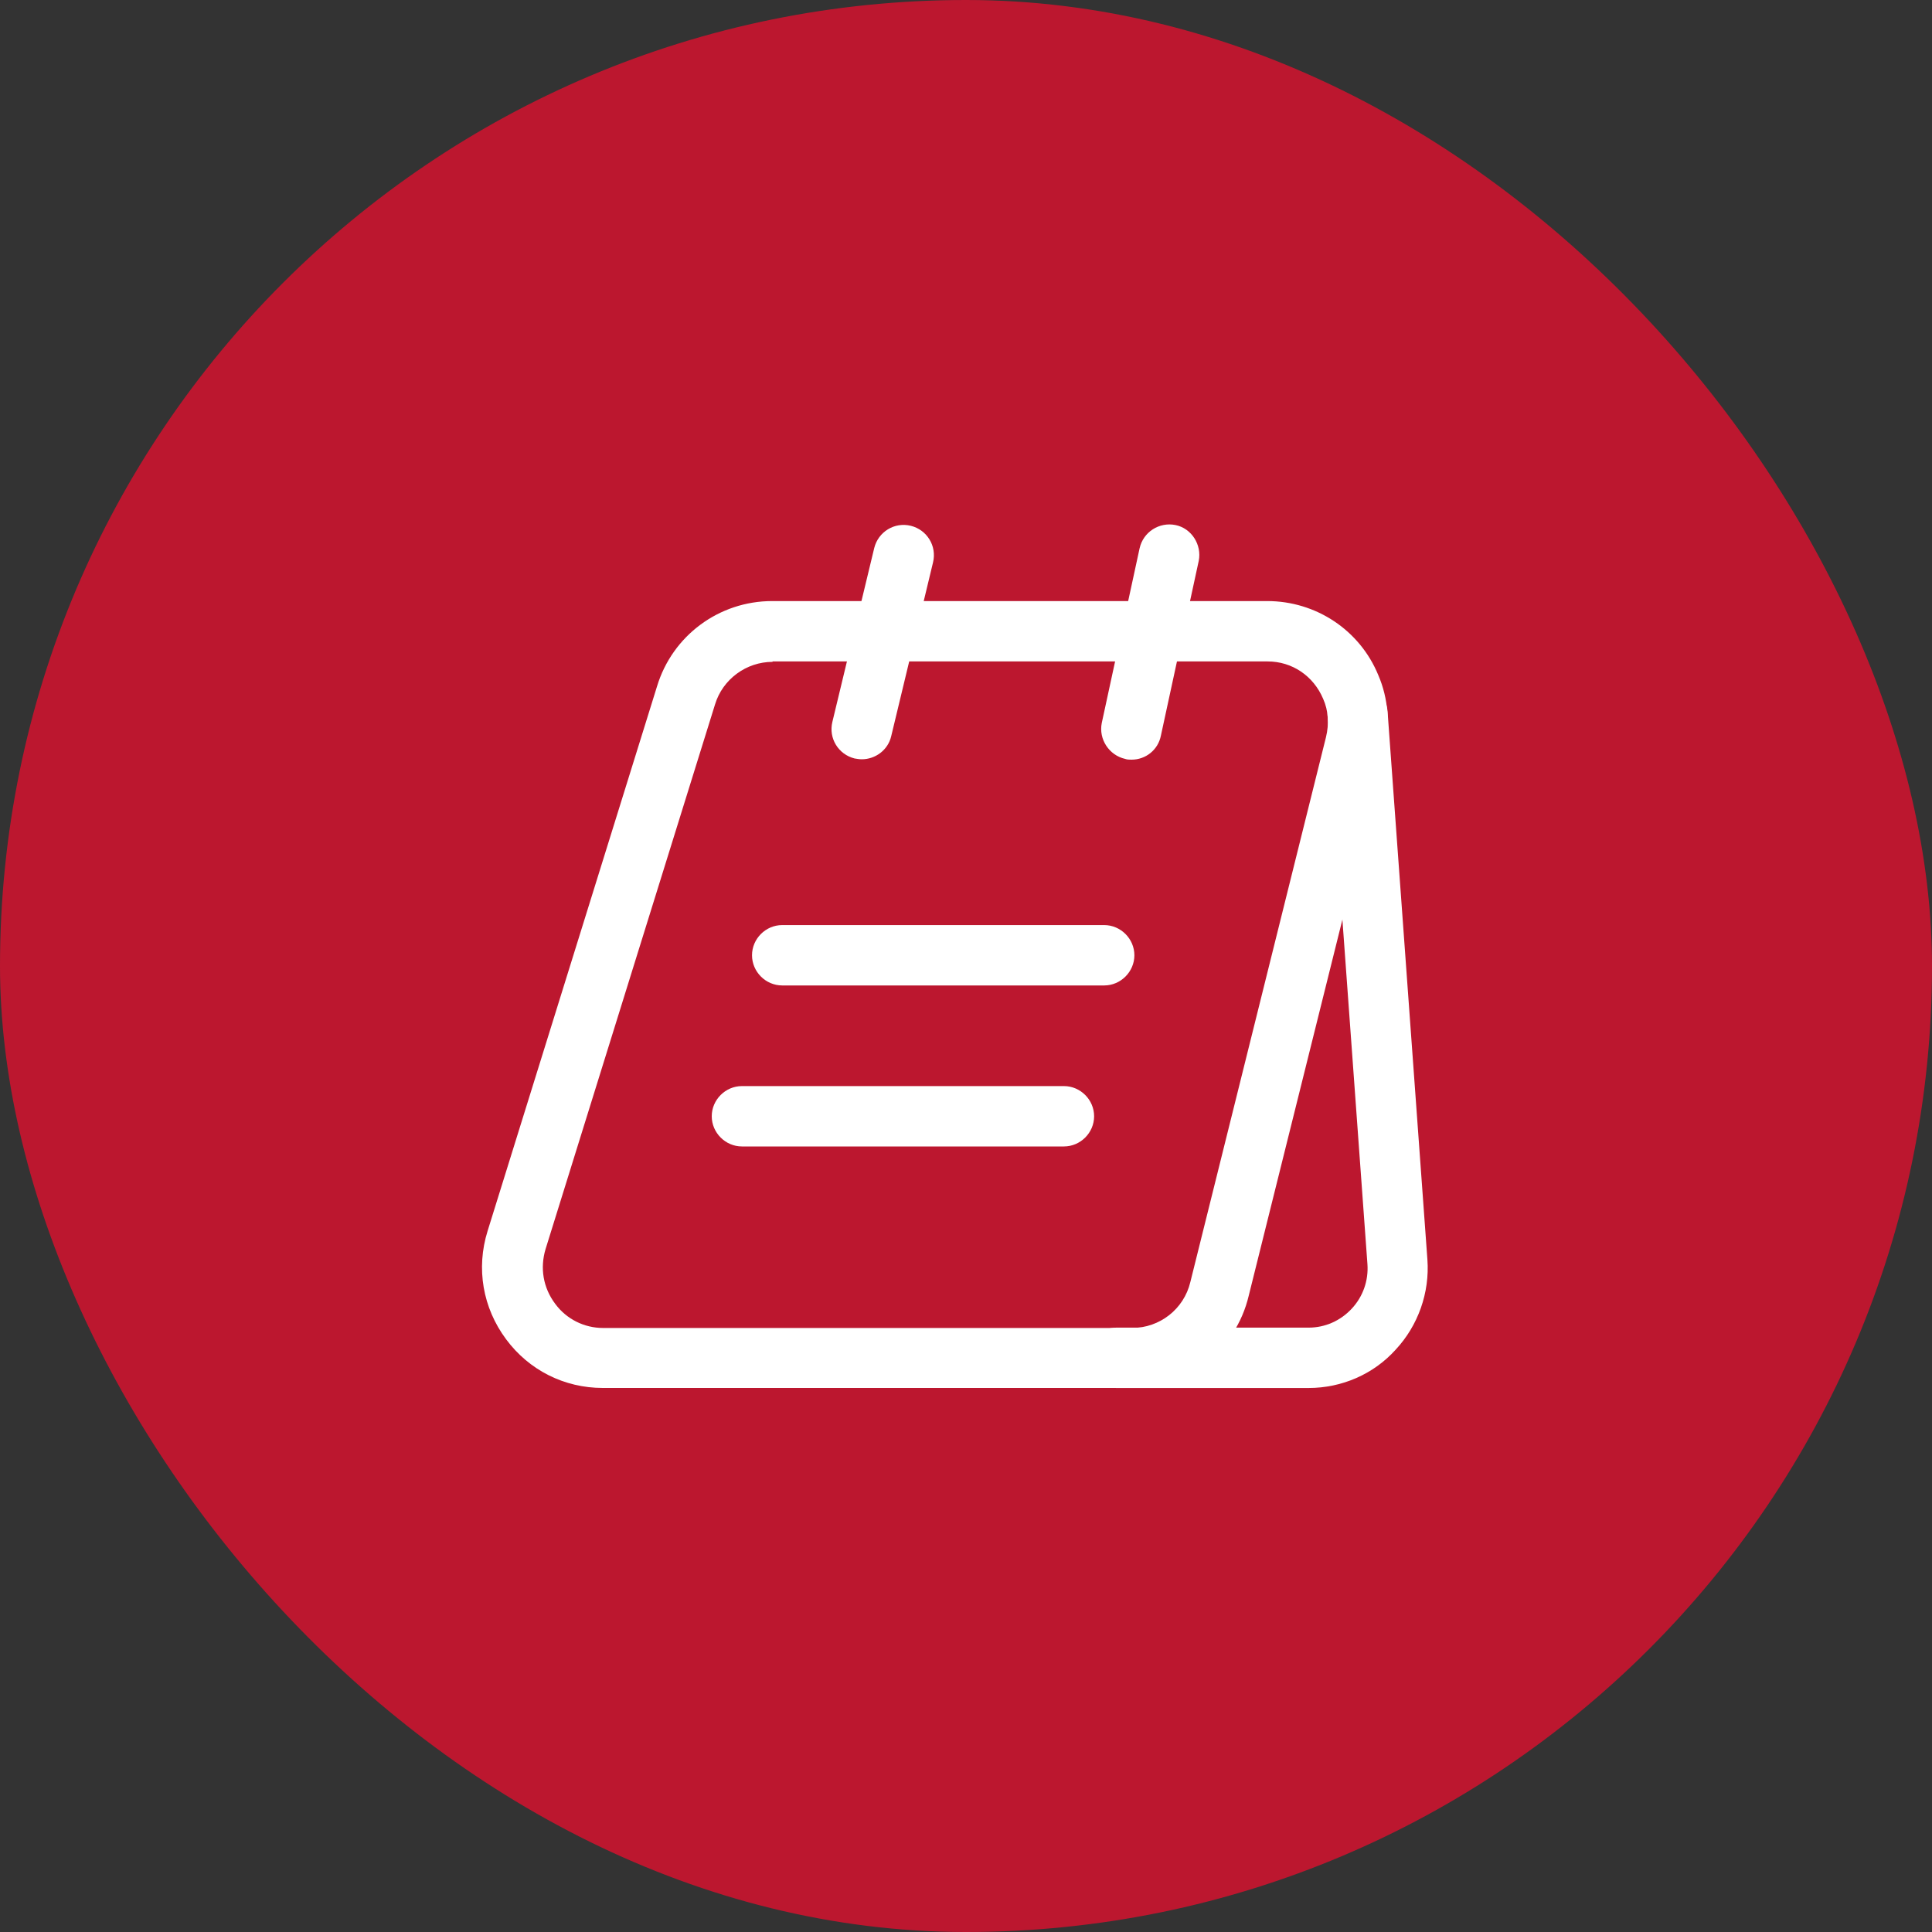
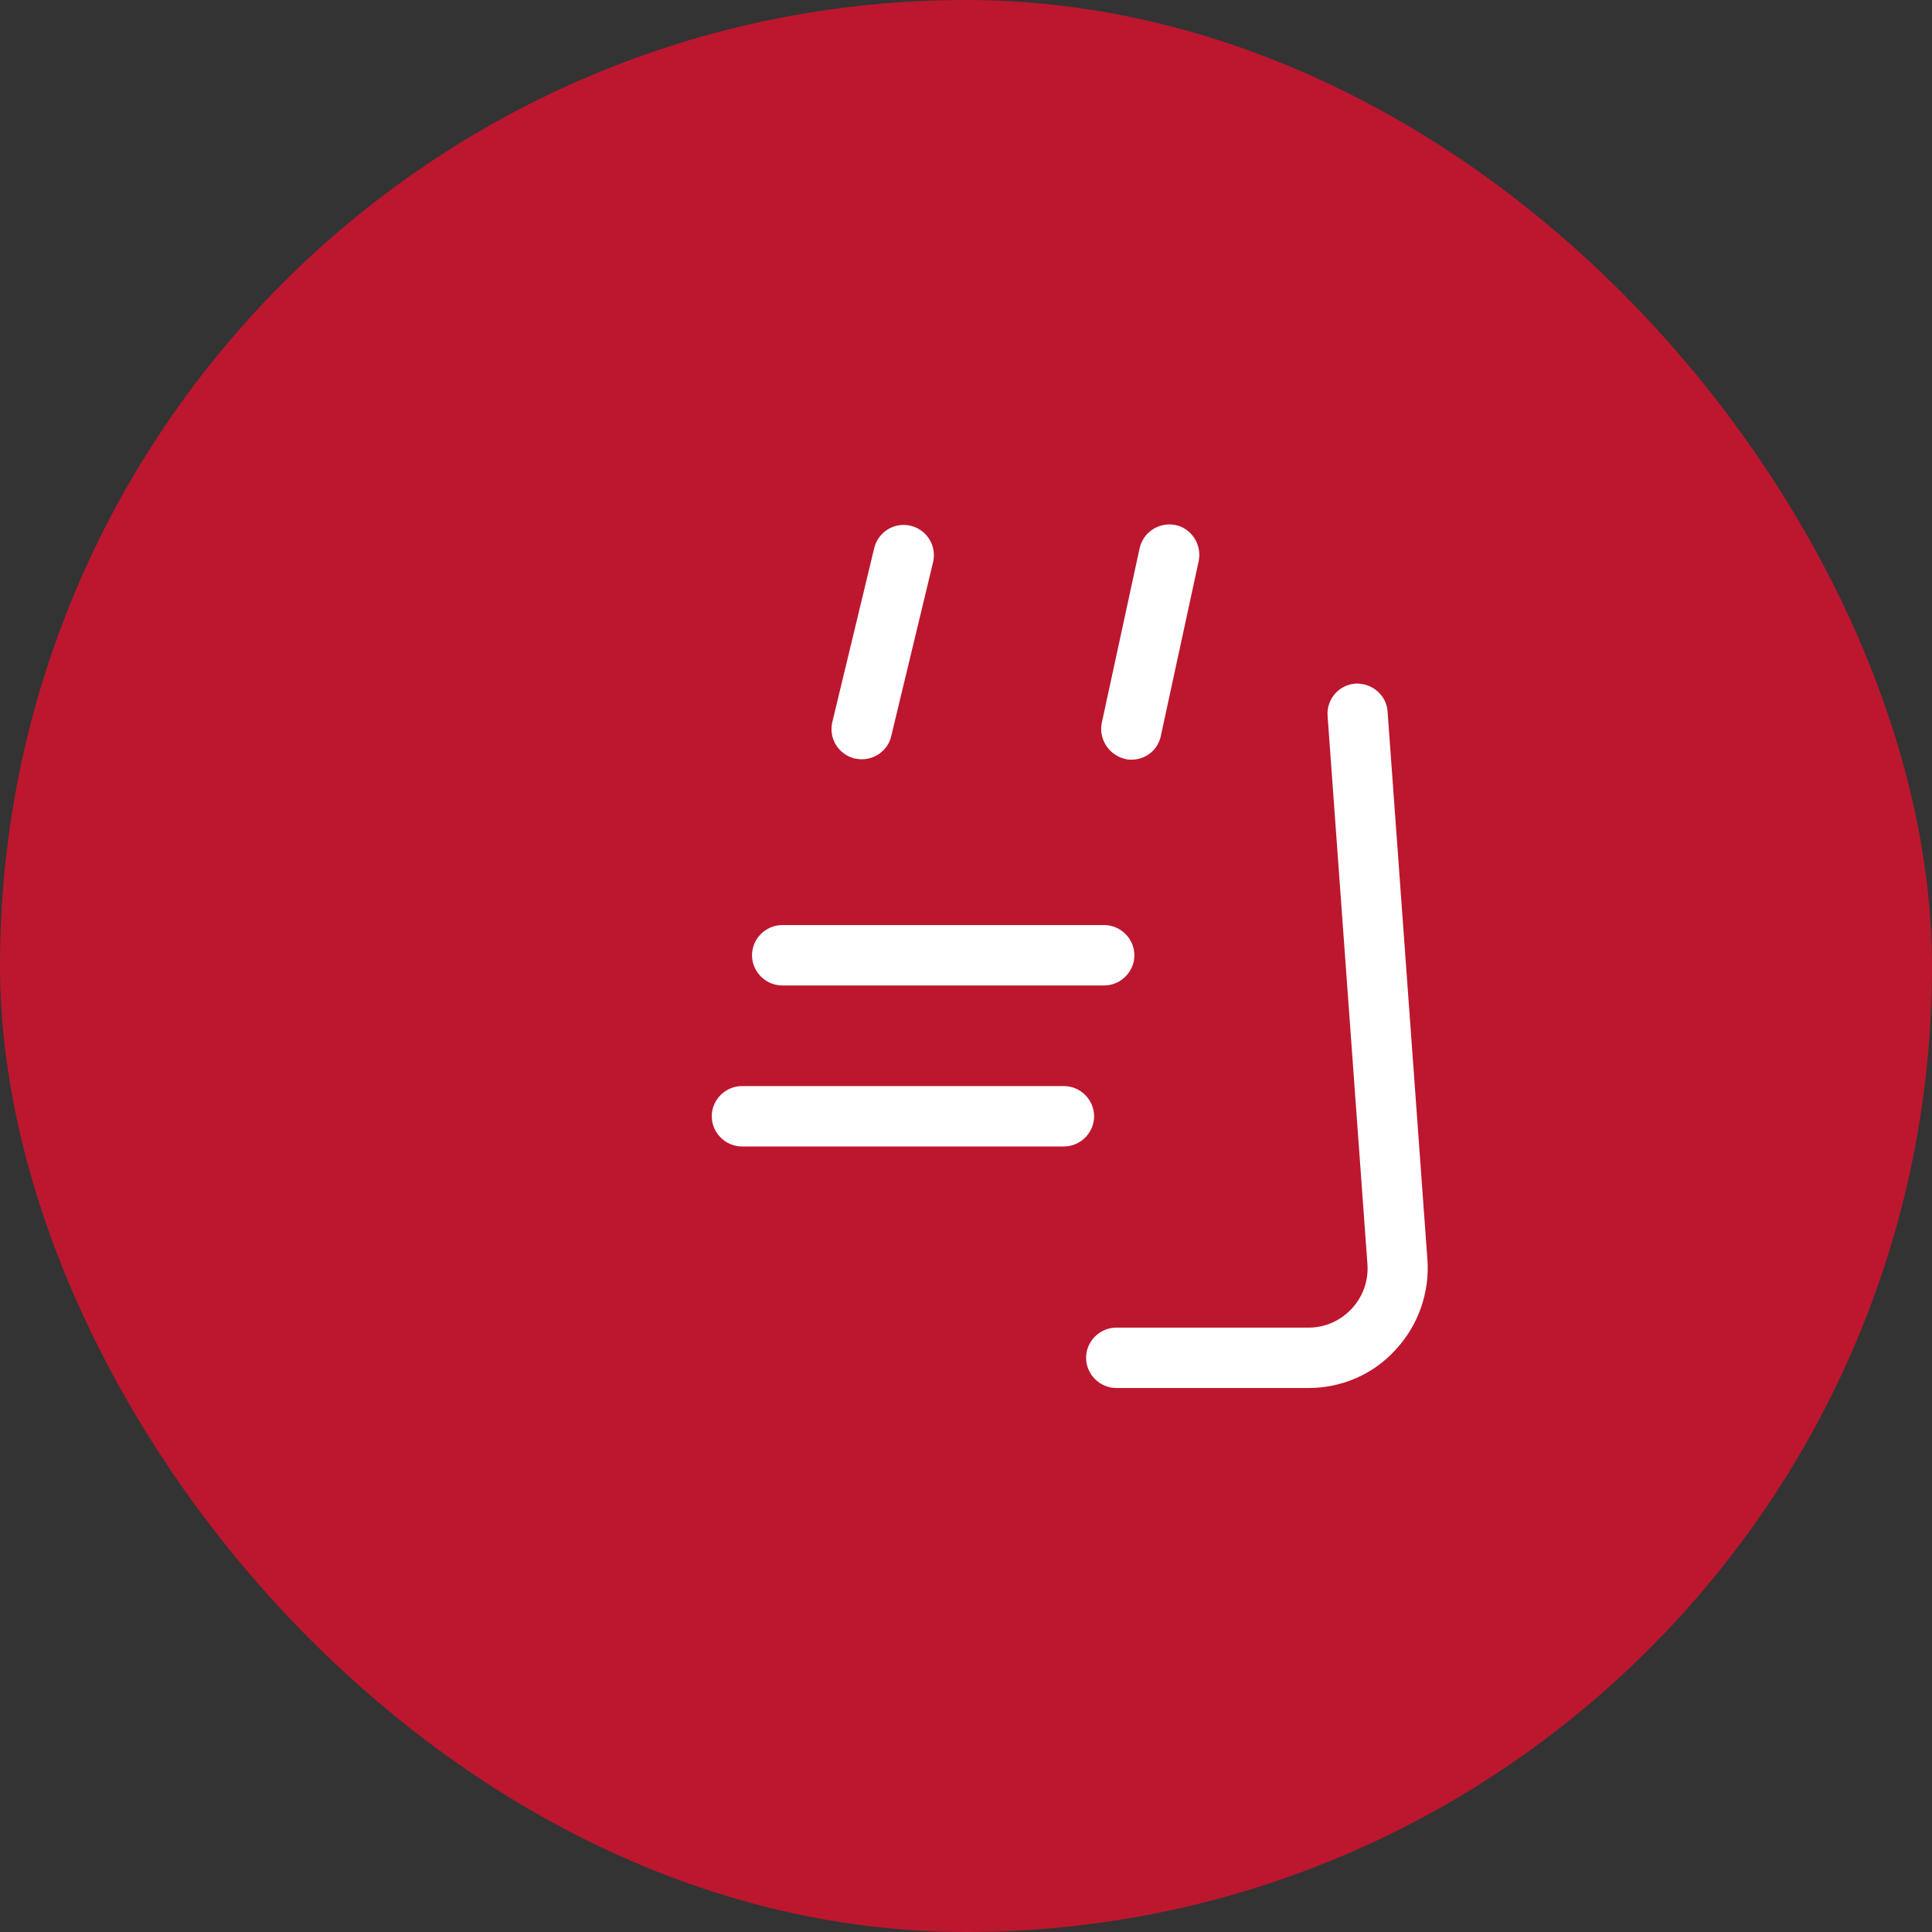
<svg xmlns="http://www.w3.org/2000/svg" width="45" height="45" viewBox="0 0 45 45" fill="none">
  <rect x="0" y="0" width="45" height="45" fill="#333333" stroke="none" />
  <rect width="45" height="45" rx="22.5" fill="#BC172F" />
-   <path d="M26.357 32.328H14.038C13.147 32.328 12.322 31.916 11.788 31.194C11.244 30.463 11.085 29.544 11.357 28.672L15.303 15.988C15.66 14.806 16.747 14 17.985 14H29.516C30.65 14 31.672 14.675 32.103 15.725C32.338 16.269 32.385 16.888 32.244 17.497L29.085 30.181C28.785 31.447 27.66 32.328 26.357 32.328ZM17.994 15.416C17.385 15.416 16.832 15.819 16.654 16.409L12.707 29.094C12.575 29.535 12.65 29.994 12.932 30.369C13.194 30.725 13.607 30.931 14.047 30.931H26.366C27.013 30.931 27.575 30.491 27.725 29.863L30.885 17.169C30.96 16.859 30.941 16.55 30.819 16.278C30.594 15.744 30.097 15.406 29.525 15.406H17.994V15.416Z" fill="white" />
  <path d="M30.481 32.329H26C25.616 32.329 25.297 32.01 25.297 31.626C25.297 31.241 25.616 30.923 26 30.923H30.481C30.866 30.923 31.222 30.763 31.484 30.482C31.747 30.201 31.878 29.826 31.85 29.442L30.922 16.673C30.894 16.288 31.184 15.951 31.569 15.923C31.953 15.904 32.291 16.185 32.319 16.57L33.247 29.338C33.303 30.107 33.031 30.876 32.506 31.438C31.991 32.01 31.25 32.329 30.481 32.329Z" fill="white" />
  <path d="M20.072 17.685C20.016 17.685 19.96 17.675 19.904 17.666C19.529 17.572 19.294 17.197 19.388 16.813L20.363 12.763C20.457 12.388 20.832 12.153 21.216 12.247C21.591 12.341 21.825 12.716 21.732 13.1L20.757 17.151C20.682 17.469 20.391 17.685 20.072 17.685Z" fill="white" />
-   <path d="M26.356 17.694C26.309 17.694 26.253 17.694 26.206 17.676C25.831 17.591 25.587 17.216 25.662 16.841L26.543 12.773C26.628 12.388 27.003 12.154 27.378 12.229C27.753 12.304 27.996 12.688 27.921 13.063L27.04 17.132C26.974 17.469 26.684 17.694 26.356 17.694Z" fill="white" />
+   <path d="M26.356 17.694C26.309 17.694 26.253 17.694 26.206 17.676C25.831 17.591 25.587 17.216 25.662 16.841L26.543 12.773C26.628 12.388 27.003 12.154 27.378 12.229C27.753 12.304 27.996 12.688 27.921 13.063L27.04 17.132C26.974 17.469 26.684 17.694 26.356 17.694" fill="white" />
  <path d="M25.719 22.953H18.219C17.834 22.953 17.516 22.634 17.516 22.25C17.516 21.866 17.834 21.547 18.219 21.547H25.719C26.103 21.547 26.422 21.866 26.422 22.25C26.422 22.634 26.103 22.953 25.719 22.953Z" fill="white" />
  <path d="M24.781 26.703H17.281C16.897 26.703 16.578 26.384 16.578 26C16.578 25.616 16.897 25.297 17.281 25.297H24.781C25.166 25.297 25.484 25.616 25.484 26C25.484 26.384 25.166 26.703 24.781 26.703Z" fill="white" />
</svg>